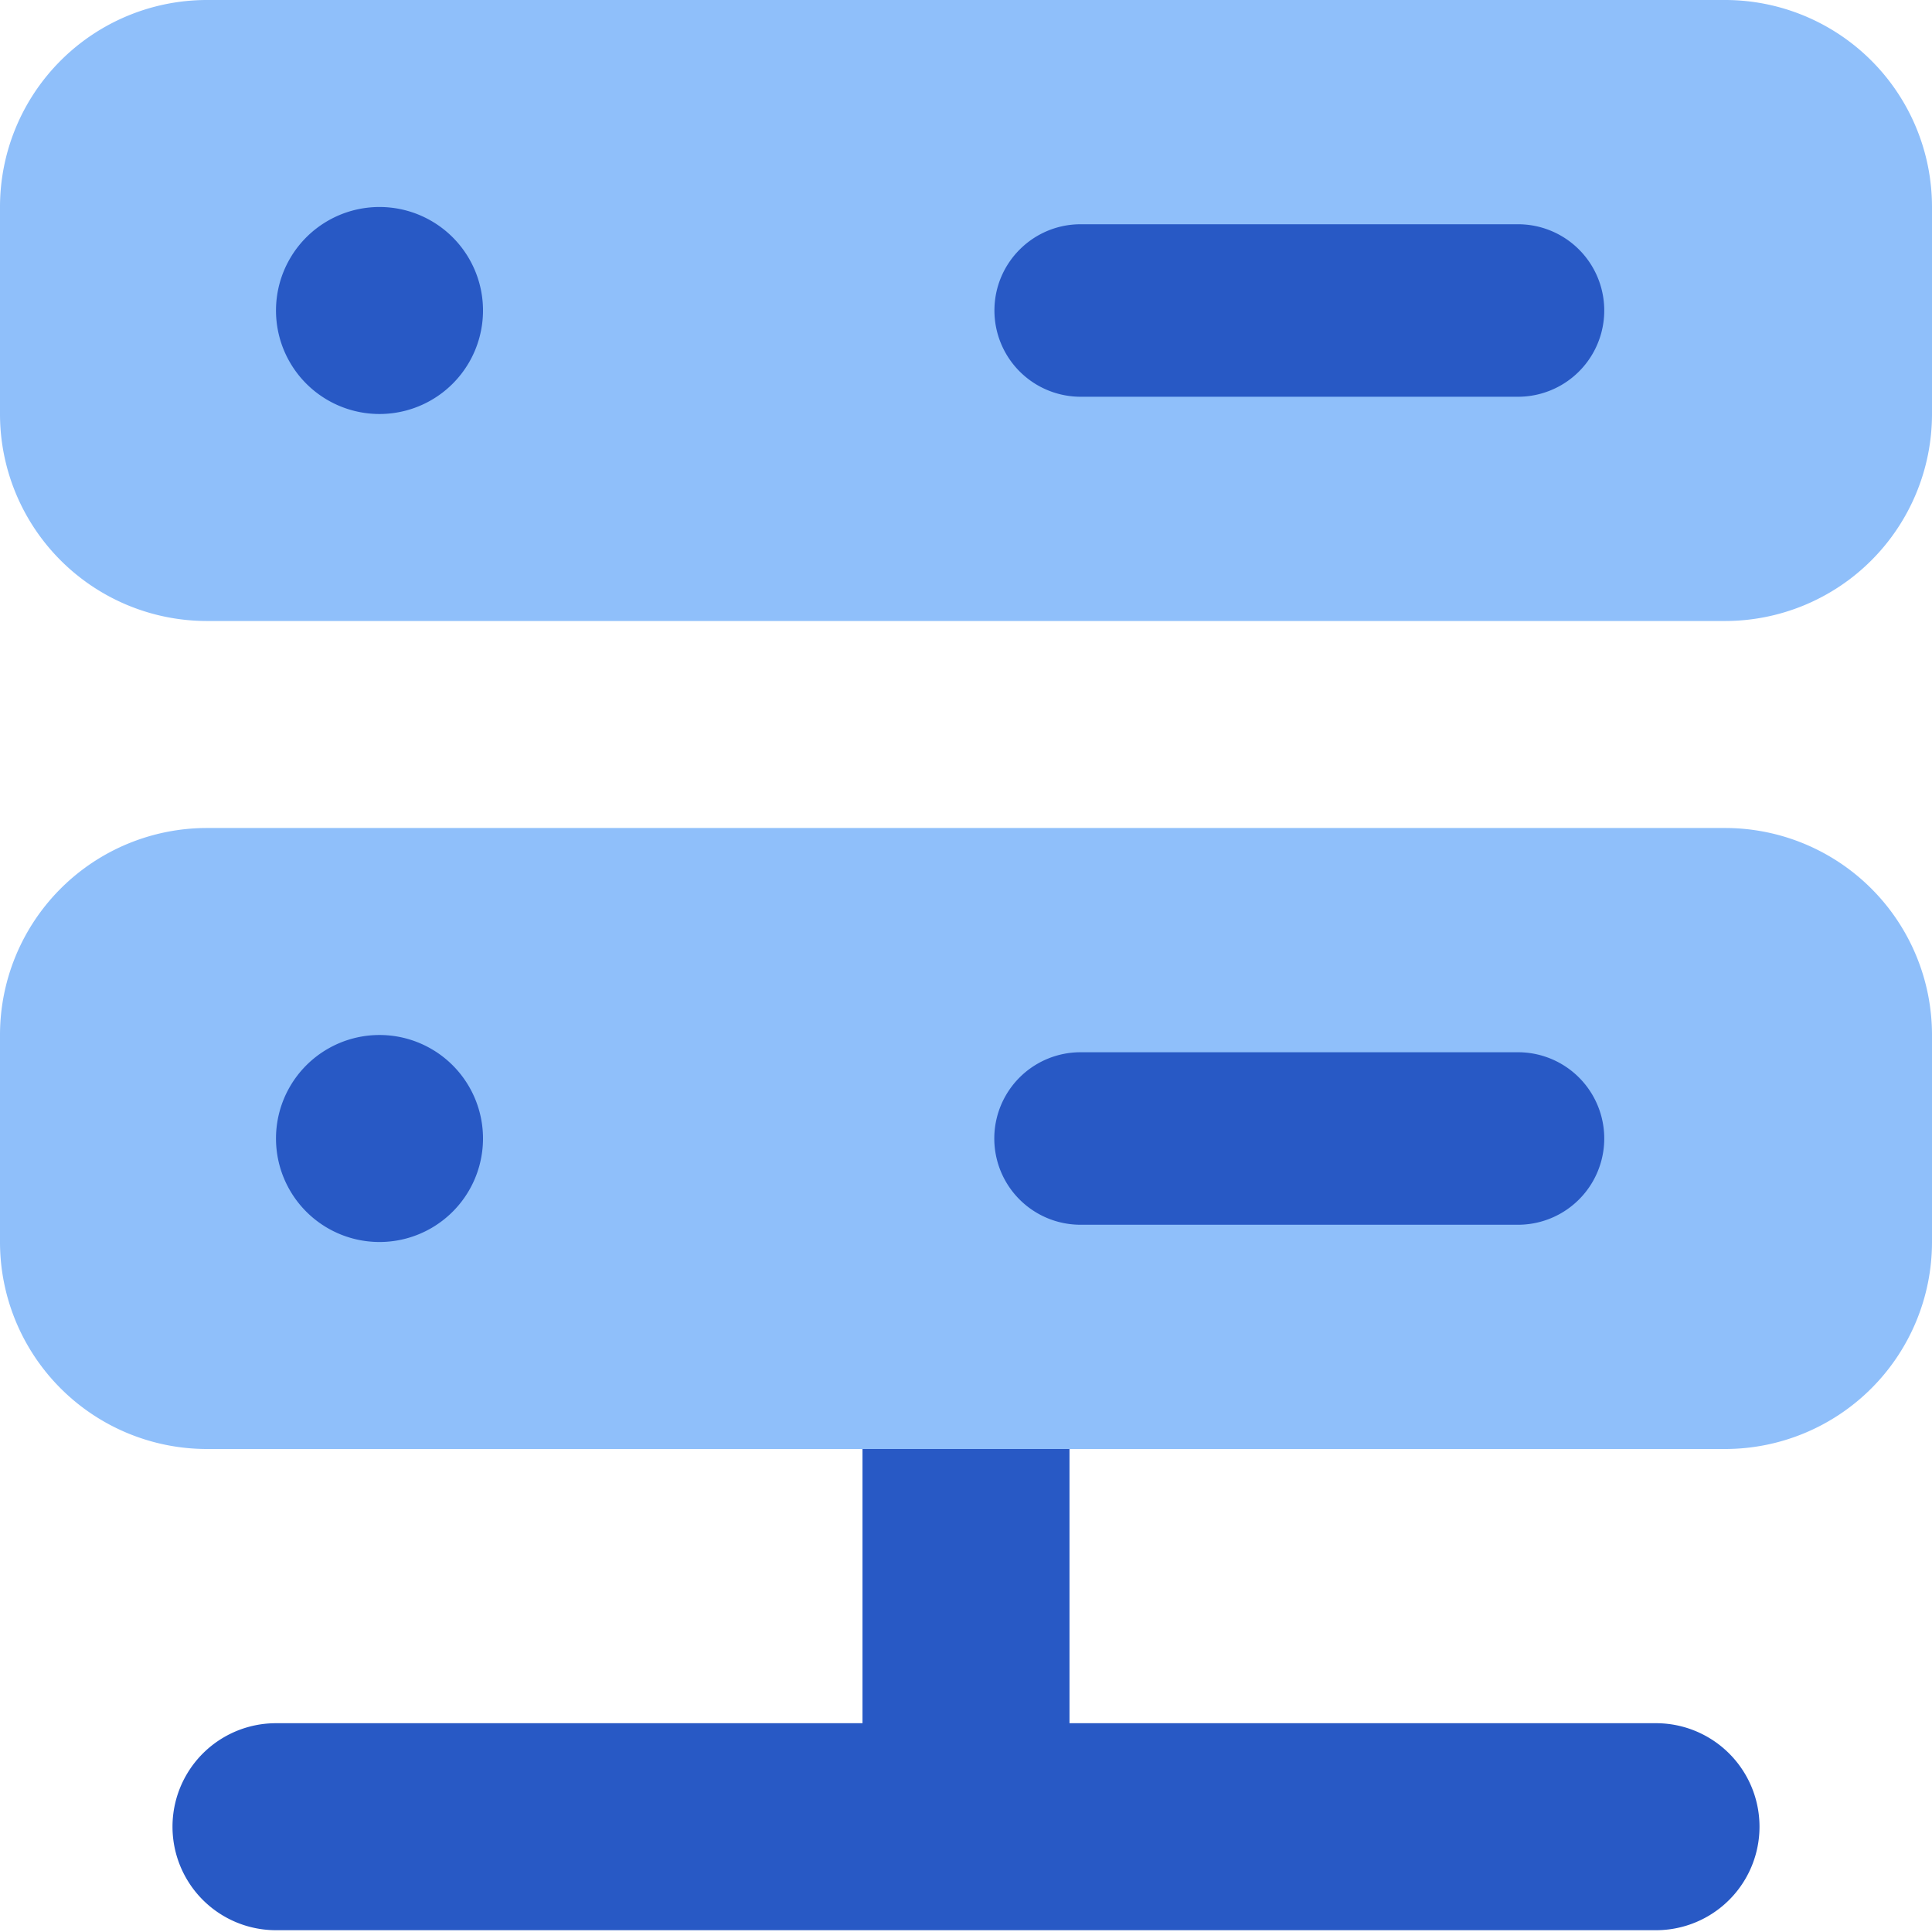
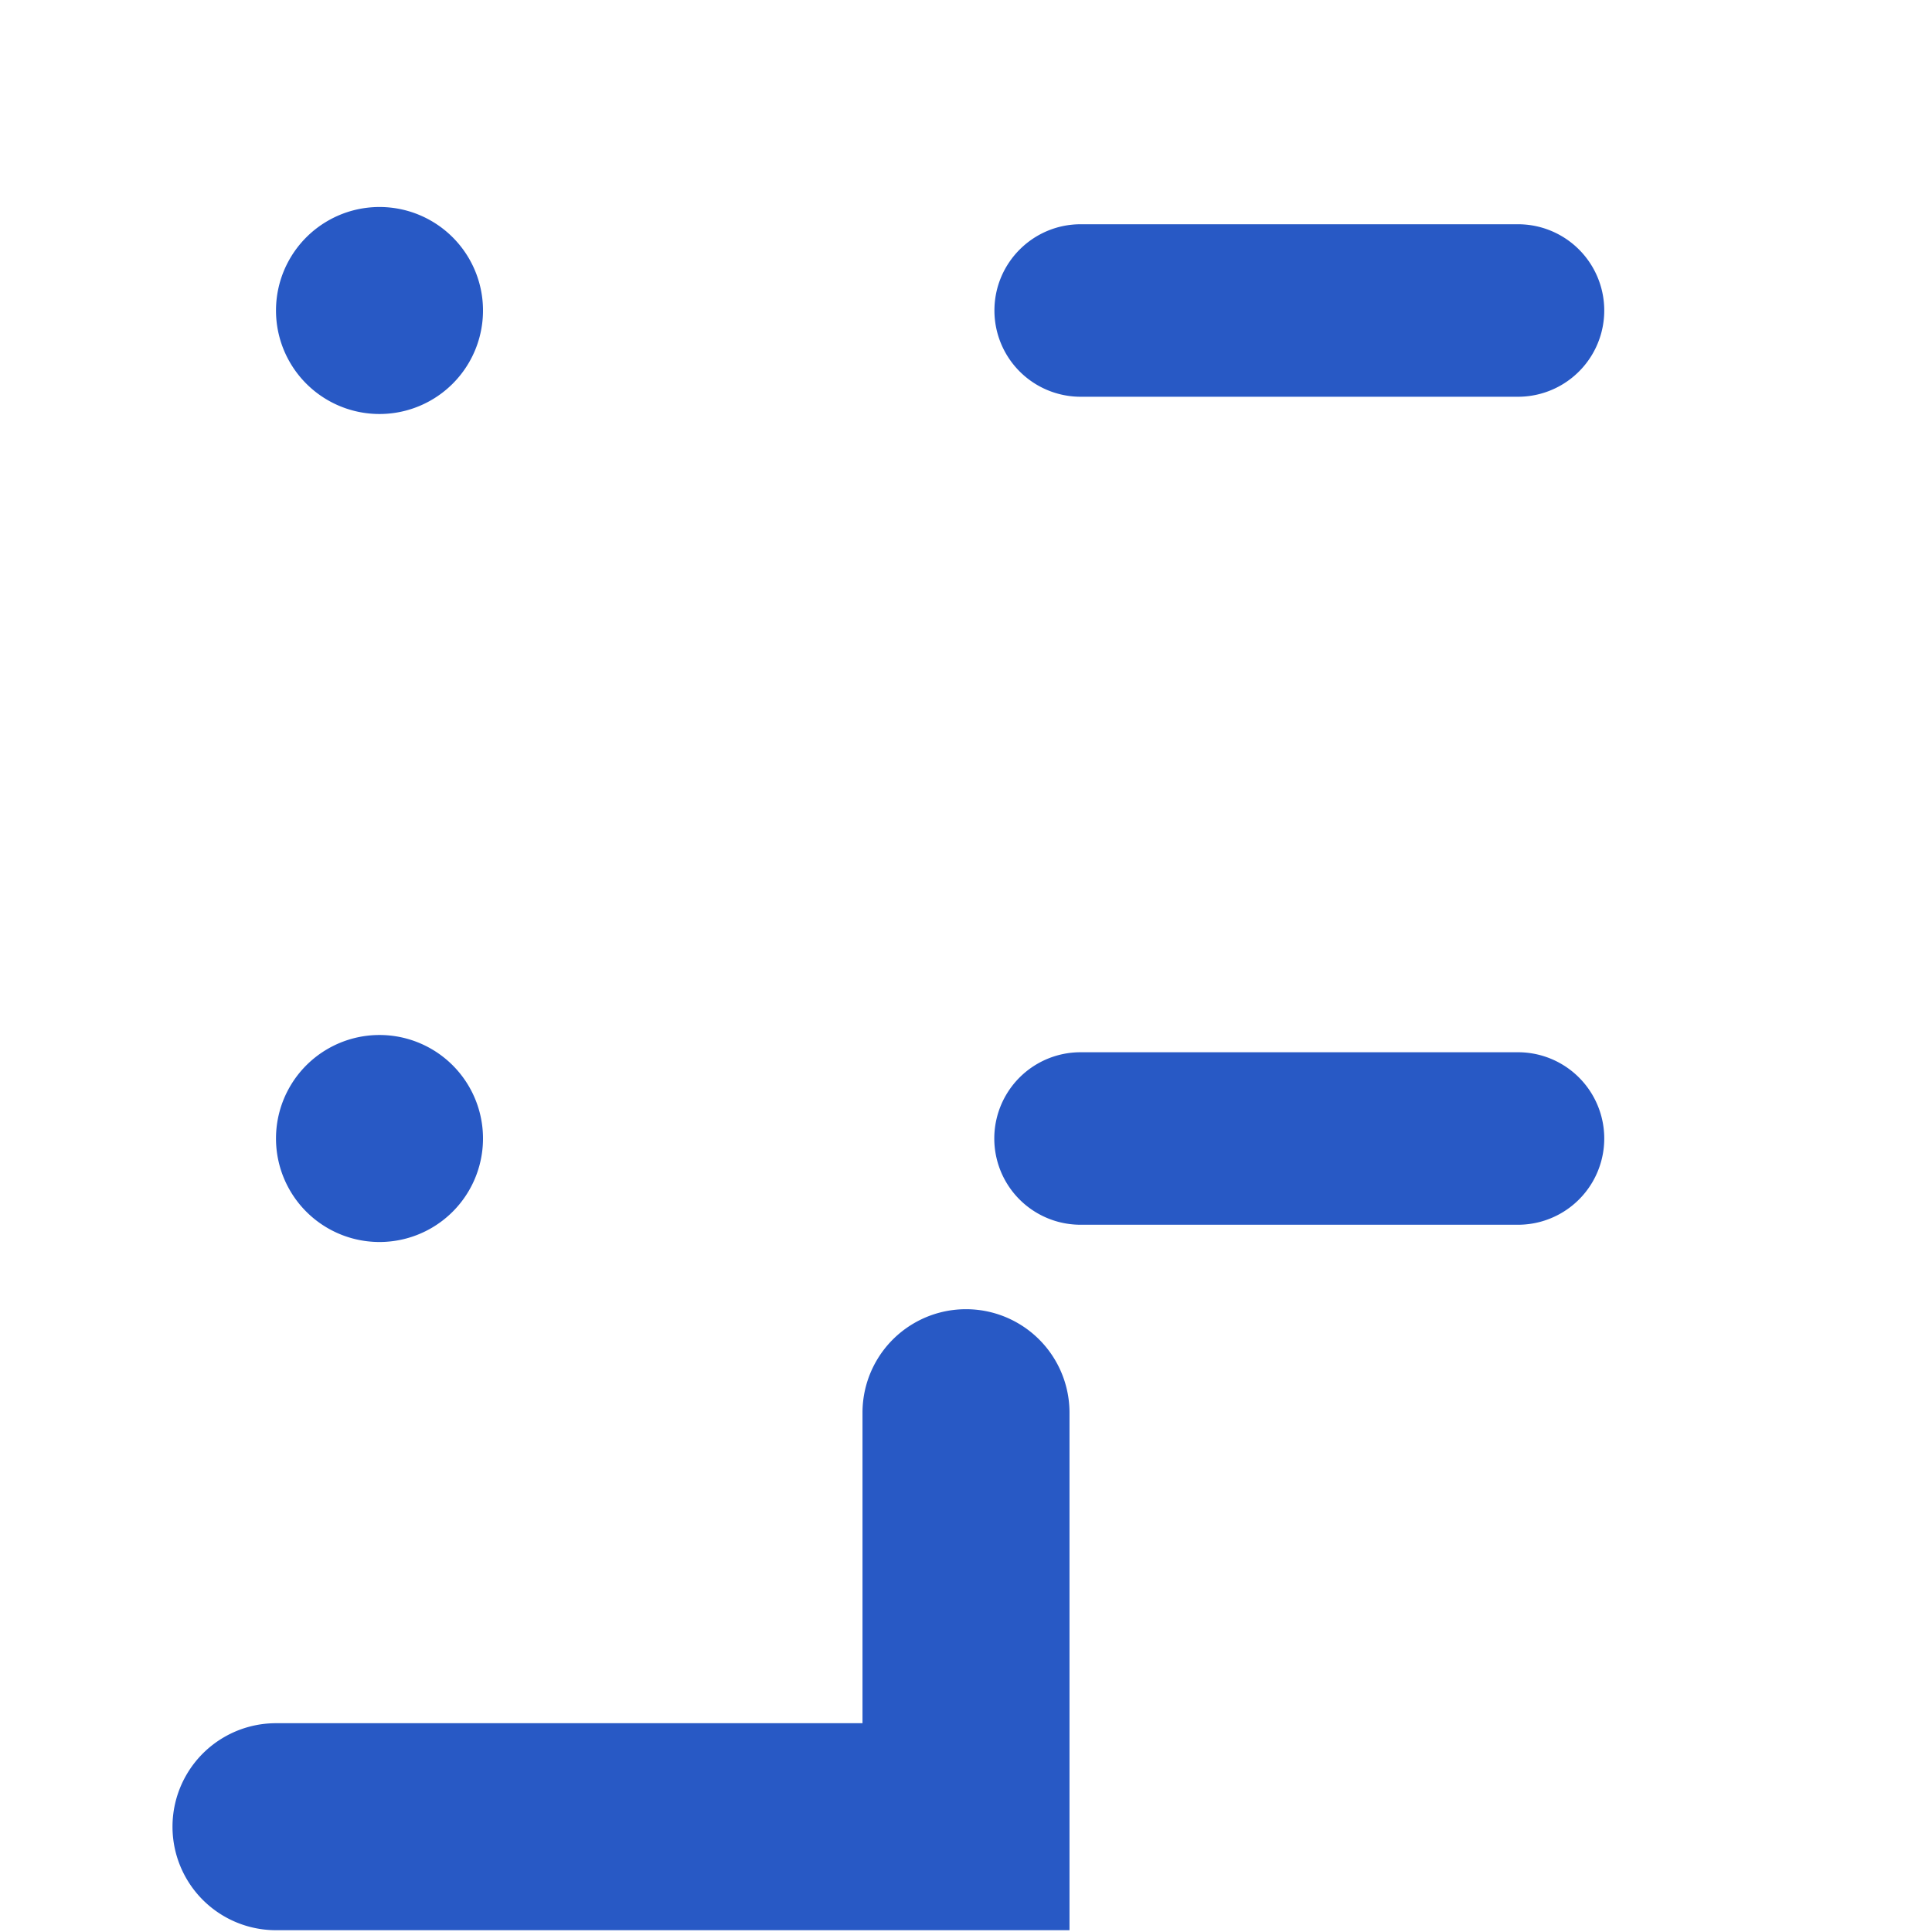
<svg xmlns="http://www.w3.org/2000/svg" fill="none" viewBox="0 0 14 14" id="Database-Server-2--Streamline-Core">
  <desc>
    Database Server 2 Streamline Icon: https://streamlinehq.com
  </desc>
  <g id="database-server-2--server-network-internet">
-     <path id="Union" fill="#2859c5" fill-rule="evenodd" d="M7.75 10.237a0.75 0.75 0 0 0 -1.5 0v2.25H2a0.75 0.75 0 0 0 0 1.5h10a0.75 0.75 0 0 0 0 -1.5H7.75v-2.25Z" clip-rule="evenodd" stroke-width="1" />
-     <path id="Union_2" fill="#8fbffa" fill-rule="evenodd" d="M1.5 0A1.5 1.5 0 0 0 0 1.5V3a1.5 1.5 0 0 0 1.5 1.5h11A1.5 1.5 0 0 0 14 3V1.5A1.5 1.5 0 0 0 12.5 0h-11Zm0 6A1.5 1.5 0 0 0 0 7.5V9a1.5 1.5 0 0 0 1.5 1.5h11A1.5 1.5 0 0 0 14 9V7.5A1.5 1.5 0 0 0 12.5 6h-11Z" clip-rule="evenodd" stroke-width="1" />
+     <path id="Union" fill="#2859c5" fill-rule="evenodd" d="M7.75 10.237a0.75 0.75 0 0 0 -1.5 0v2.25H2a0.75 0.75 0 0 0 0 1.5h10H7.75v-2.25Z" clip-rule="evenodd" stroke-width="1" />
    <path id="Union_3" fill="#2859c5" fill-rule="evenodd" d="M2.75 3a0.75 0.75 0 1 0 0 -1.5 0.75 0.75 0 0 0 0 1.5Zm4.456 -0.75c0 -0.345 0.28 -0.625 0.625 -0.625H11a0.625 0.625 0 1 1 0 1.25H7.83a0.625 0.625 0 0 1 -0.624 -0.625ZM2.75 9a0.75 0.75 0 1 0 0 -1.5 0.75 0.75 0 0 0 0 1.5Zm5.08 -1.375a0.625 0.625 0 1 0 0 1.25H11a0.625 0.625 0 1 0 0 -1.25H7.83Z" clip-rule="evenodd" stroke-width="1" />
  </g>
</svg>